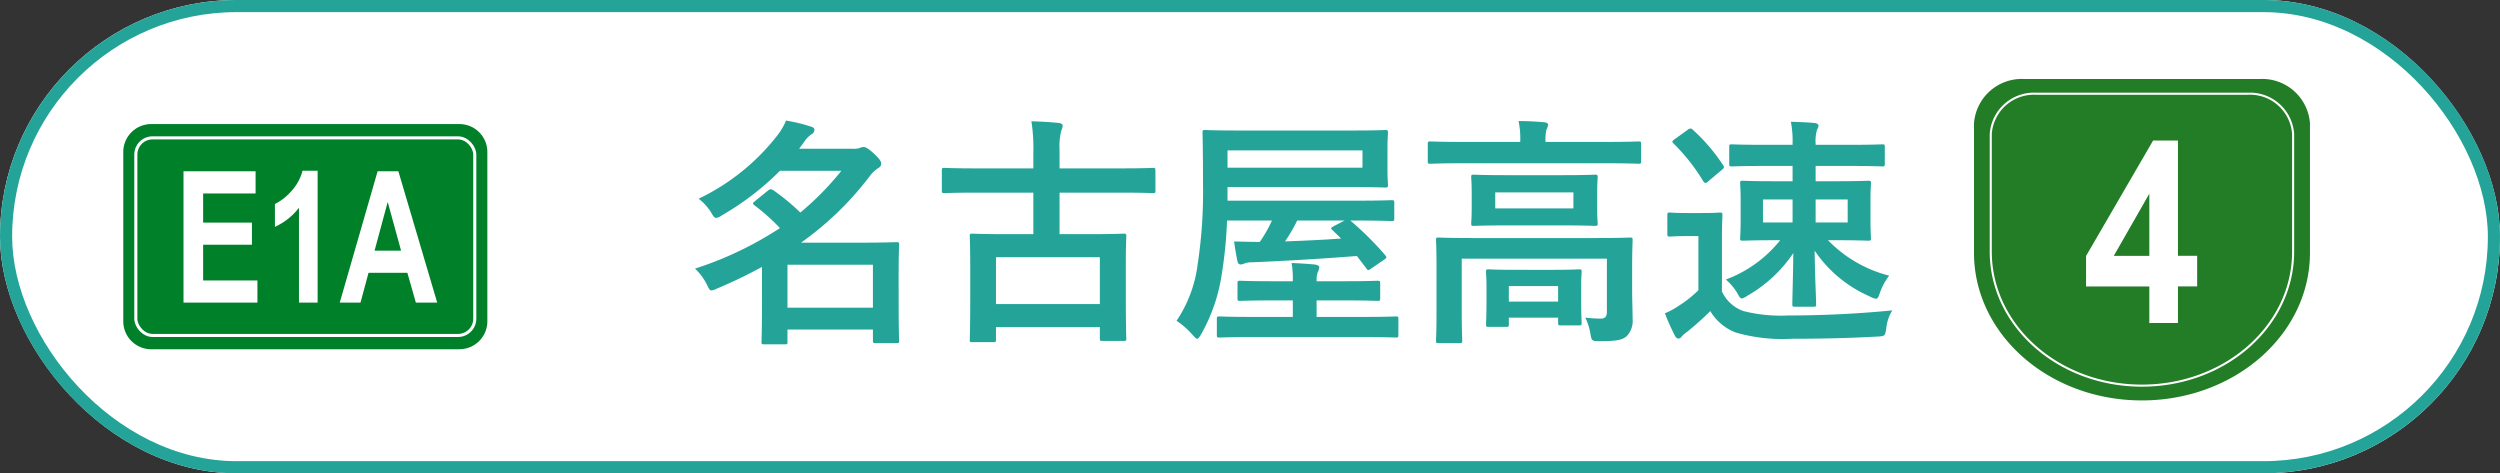
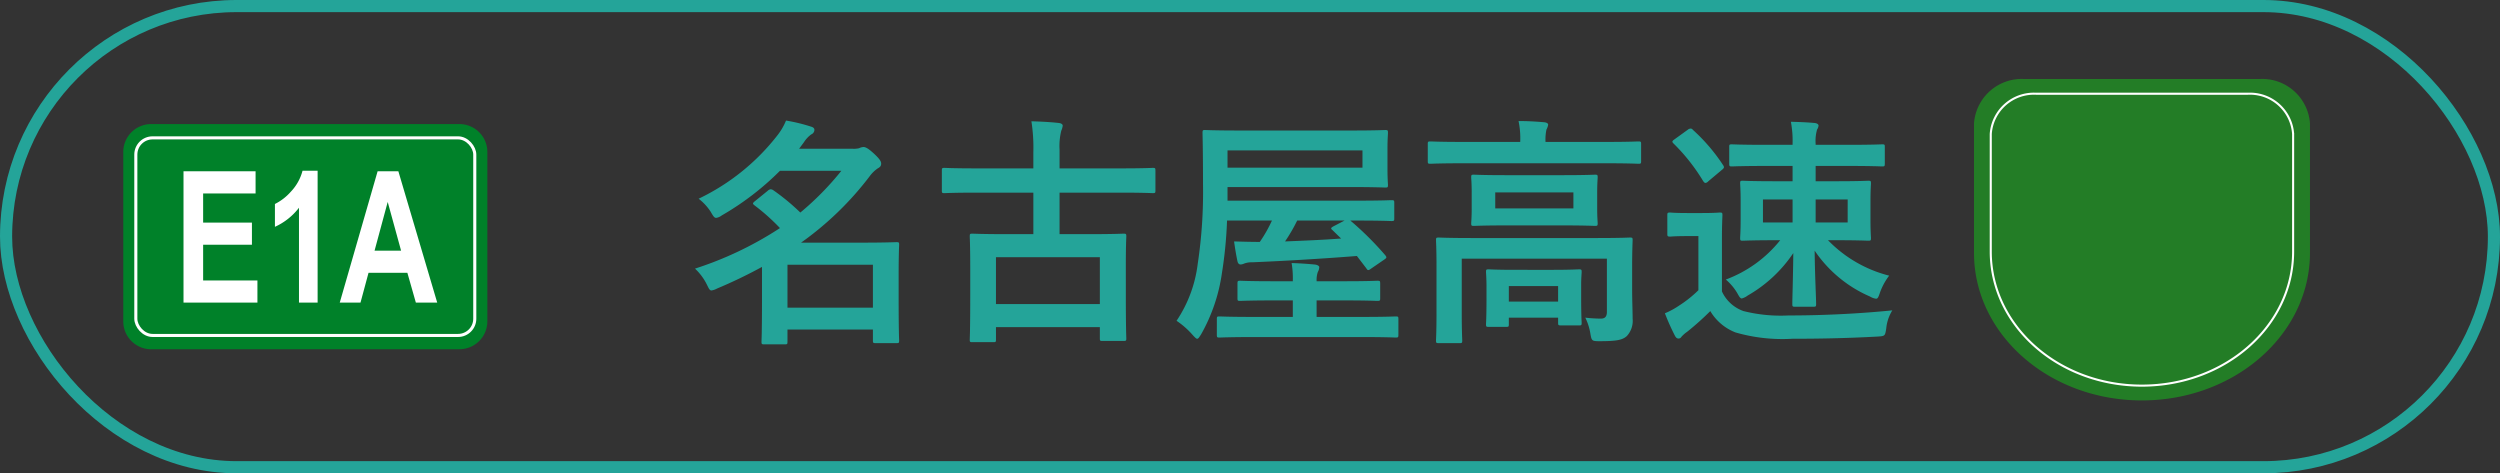
<svg xmlns="http://www.w3.org/2000/svg" width="206" height="39" viewBox="0 0 206 39">
  <rect x="0" y="0" width="206" height="39" fill="#333333" stroke="none" />
  <defs>
    <clipPath id="clip-path">
      <rect id="長方形_626" data-name="長方形 626" width="30" height="18.555" fill="none" />
    </clipPath>
  </defs>
  <g id="img_1_e1a4" transform="translate(-56 -2340.969)">
    <g id="グループ_1544" data-name="グループ 1544" transform="translate(0 -554.474)">
      <g id="グループ_902" data-name="グループ 902" transform="translate(0 841.474)">
        <g id="長方形_244" data-name="長方形 244" transform="translate(56 2053.969)" fill="#fff" stroke="#24a499" stroke-width="1">
-           <rect width="206" height="39" rx="19.5" stroke="none" />
          <rect x="0.5" y="0.5" width="205" height="38" rx="19" fill="none" />
        </g>
        <path id="パス_4715" data-name="パス 4715" d="M12.92-12.68A23.806,23.806,0,0,1,9.54-9.24a17.96,17.96,0,0,0-2.2-1.82.475.475,0,0,0-.24-.1.44.44,0,0,0-.24.12l-1.06.86c-.1.08-.16.14-.16.2,0,.04.06.1.14.16A16.844,16.844,0,0,1,7.86-7.96a28.951,28.951,0,0,1-7,3.34,4.567,4.567,0,0,1,.96,1.28c.18.36.24.52.4.52a1.375,1.375,0,0,0,.46-.16,40.086,40.086,0,0,0,3.7-1.78v2.62c0,2.8-.04,3.44-.04,3.54,0,.2.02.22.22.22H8.28c.18,0,.2-.02.2-.22V.4h7.04v.9c0,.2.02.22.24.22h1.7c.2,0,.22-.02.22-.22,0-.12-.04-.68-.04-3.48V-4.02c0-1.86.04-2.44.04-2.58,0-.18-.02-.2-.22-.2-.12,0-1,.04-2.72.04H9.6a25.88,25.88,0,0,0,5.66-5.48,2.726,2.726,0,0,1,.66-.64c.22-.12.28-.22.28-.4,0-.16-.1-.36-.62-.84-.44-.4-.66-.52-.84-.52a.951.951,0,0,0-.36.1,1.9,1.9,0,0,1-.58.04H9.44l.4-.54a2.332,2.332,0,0,1,.6-.64.415.415,0,0,0,.26-.36c0-.14-.08-.22-.28-.28a14.162,14.162,0,0,0-2.06-.5,5.011,5.011,0,0,1-.68,1.18,18.1,18.1,0,0,1-6.52,5.26A4.319,4.319,0,0,1,2.18-9.26c.18.32.28.46.42.46A.994.994,0,0,0,3.06-9a22.879,22.879,0,0,0,4.8-3.68Zm2.6,7.74V-1.4H8.48V-4.94Zm13.22-5.94v3.42H26.5c-1.96,0-2.64-.04-2.78-.04-.2,0-.22.02-.22.22,0,.14.04.74.04,2.7V-2.6c0,3.12-.04,3.7-.04,3.84,0,.18.02.2.22.2h1.72c.2,0,.22-.02.22-.2V.2h8.56v.94c0,.18.02.2.22.2h1.72c.22,0,.24-.02.24-.2,0-.12-.04-.7-.04-3.8V-4.88c0-1.68.04-2.28.04-2.4,0-.2-.02-.22-.24-.22-.12,0-.82.04-2.76.04H30.9v-3.42h5.14c1.8,0,2.42.04,2.54.04.2,0,.22-.02.22-.22v-1.62c0-.22-.02-.24-.22-.24-.12,0-.74.04-2.54.04H30.9v-1.54a5.252,5.252,0,0,1,.14-1.56,1.455,1.455,0,0,0,.12-.42c0-.12-.14-.2-.32-.22-.7-.08-1.54-.12-2.26-.14a14.266,14.266,0,0,1,.16,2.56v1.32H23.96c-1.8,0-2.42-.04-2.54-.04-.2,0-.22.02-.22.24v1.62c0,.2.02.22.22.22.12,0,.74-.04,2.54-.04ZM25.66-5.56h8.56V-1.7H25.66Zm30.52.92c.06.1.1.14.16.14s.12-.04.26-.14l1.02-.7c.24-.16.26-.2.12-.38a25.892,25.892,0,0,0-2.88-2.86h.62c1.96,0,2.64.04,2.76.04.22,0,.24-.02.24-.22v-1.28c0-.2-.02-.22-.24-.22-.12,0-.8.04-2.76.04H44.74v-1.12H54.98c1.94,0,2.64.04,2.76.04.2,0,.22-.02.22-.22,0-.12-.04-.46-.04-1.36v-1.54c0-.92.04-1.26.04-1.38,0-.22-.02-.24-.22-.24-.12,0-.82.04-2.76.04H45.64c-1.94,0-2.64-.04-2.76-.04-.18,0-.2.02-.2.24,0,.12.04,1.38.04,4.2a39.875,39.875,0,0,1-.44,6.62A10.727,10.727,0,0,1,40.54-.32,6.675,6.675,0,0,1,41.86.84c.2.22.3.32.38.32.1,0,.16-.12.32-.36a14.31,14.31,0,0,0,1.72-5.06,35.158,35.158,0,0,0,.42-4.32h3.7a11.446,11.446,0,0,1-1,1.76c-.7,0-1.38-.02-2.12-.04.08.58.18,1.18.28,1.64.04.18.14.26.26.26a.838.838,0,0,0,.3-.08,1.713,1.713,0,0,1,.64-.1c2.86-.12,5.84-.3,8.64-.52Zm-.32-8.3H44.74v-1.42H55.86ZM54.1-7.1c-1.58.12-3.16.18-4.62.24a13.908,13.908,0,0,0,1-1.72h3.9l-.92.48c-.24.14-.22.18-.06.32Zm1.78,8.12c1.94,0,2.62.04,2.72.04.2,0,.22-.02.22-.24V-.46c0-.2-.02-.22-.22-.22-.1,0-.78.04-2.72.04h-3.8V-2H54.4c1.92,0,2.56.04,2.68.04.22,0,.24-.02.24-.22v-1.2c0-.22-.02-.24-.24-.24-.12,0-.76.04-2.68.04H52.08v-.06a2,2,0,0,1,.1-.7.894.894,0,0,0,.12-.4c0-.1-.16-.2-.4-.22-.64-.06-1.26-.1-1.88-.12a7.454,7.454,0,0,1,.1,1.46v.04H48.48c-1.9,0-2.58-.04-2.7-.04-.2,0-.22.02-.22.24v1.2c0,.2.02.22.22.22.12,0,.8-.04,2.7-.04h1.64V-.64H46.8c-1.94,0-2.6-.04-2.72-.04-.2,0-.22.02-.22.22V.82c0,.22.02.24.22.24.12,0,.78-.04,2.72-.04Zm22.2-5.7c0-1.46.04-2.16.04-2.28,0-.2-.02-.22-.22-.22-.14,0-.8.04-2.7.04H64.84c-1.9,0-2.56-.04-2.7-.04-.2,0-.22.02-.22.22,0,.12.04.72.04,2.12V-.96c0,1.54-.04,2.14-.04,2.26,0,.2.02.22.22.22h1.72c.2,0,.22-.02.22-.22,0-.1-.04-.78-.04-2.26V-5.44H76v4.38c0,.42-.18.56-.5.56a11.148,11.148,0,0,1-1.28-.08A4.655,4.655,0,0,1,74.64.74c.1.58.12.62.74.62,1.44,0,1.9-.1,2.26-.42A1.841,1.841,0,0,0,78.12-.5c0-.62-.04-1.46-.04-2.54ZM67.62-12.32c-1.82,0-2.46-.04-2.58-.04-.2,0-.22.02-.22.22,0,.14.04.44.04,1.3v1.22c0,.82-.04,1.14-.04,1.26,0,.2.02.22.22.22.12,0,.76-.04,2.58-.04h4.82c1.82,0,2.46.04,2.58.04.2,0,.22-.02.22-.22,0-.12-.04-.44-.04-1.26v-1.22c0-.86.04-1.16.04-1.3,0-.2-.02-.22-.22-.22-.12,0-.76.04-2.58.04Zm5.62,2.74H66.8V-10.9h6.44Zm2.82-3.72c1.8,0,2.42.04,2.54.04.2,0,.22-.02.22-.22v-1.4c0-.2-.02-.22-.22-.22-.12,0-.74.04-2.54.04H70.94v-.06a3.977,3.977,0,0,1,.08-.96,1.2,1.2,0,0,0,.14-.4c0-.1-.12-.18-.32-.2-.68-.06-1.38-.1-2.12-.1a6.853,6.853,0,0,1,.14,1.66v.06H64c-1.8,0-2.42-.04-2.54-.04-.2,0-.22.02-.22.22v1.4c0,.2.02.22.22.22.12,0,.74-.04,2.54-.04ZM67.7.18c.2,0,.22-.02.22-.22V-.58h4.06v.42c0,.2.02.22.24.22H73.7c.2,0,.22-.02.22-.22,0-.12-.04-.44-.04-2.24v-.88c0-.58.04-.94.04-1.06,0-.2-.02-.22-.22-.22-.14,0-.66.04-2.16.04H68.42c-1.52,0-2.04-.04-2.16-.04-.2,0-.22.02-.22.22,0,.12.04.5.04,1.26v.74c0,1.84-.04,2.16-.04,2.3,0,.2.02.22.22.22Zm.22-3.36h4.06V-1.9H67.92Zm27-3.78c1.84,0,2.48.04,2.62.04.2,0,.22-.02.22-.22,0-.12-.04-.5-.04-1.48V-10.2c0-.94.04-1.32.04-1.44,0-.2-.02-.22-.22-.22-.14,0-.78.04-2.62.04H93.2v-1.26h2.72c1.96,0,2.64.04,2.76.04.2,0,.22-.02.22-.24v-1.38c0-.18-.02-.2-.22-.2-.12,0-.8.04-2.76.04H93.2v-.08a3.365,3.365,0,0,1,.12-1.18.709.709,0,0,0,.12-.32c0-.12-.14-.2-.32-.22-.68-.06-1.24-.08-1.96-.1a8.327,8.327,0,0,1,.14,1.8v.1H89.06c-1.96,0-2.64-.04-2.76-.04-.2,0-.22.02-.22.2v1.38c0,.22.02.24.22.24.12,0,.8-.04,2.76-.04H91.3v1.26H89.84c-1.86,0-2.52-.04-2.64-.04-.2,0-.22.02-.22.22,0,.12.04.5.04,1.44v1.58c0,.98-.04,1.34-.04,1.48,0,.2.02.22.22.22.12,0,.78-.04,2.64-.04h.44A10.334,10.334,0,0,1,85.8-3.72a4.51,4.51,0,0,1,.92,1.08c.18.32.26.48.4.48a1.441,1.441,0,0,0,.48-.24,11.262,11.262,0,0,0,3.76-3.5c-.02,2.02-.08,3.7-.08,4.2,0,.2.02.22.22.22h1.52c.2,0,.22-.02.22-.22,0-.54-.1-2.36-.12-4.4a10.552,10.552,0,0,0,4.56,3.78,1.256,1.256,0,0,0,.5.18c.14,0,.2-.14.32-.5a5.114,5.114,0,0,1,.76-1.4,10.664,10.664,0,0,1-5.04-2.92Zm.92-1.46H93.2v-1.9h2.64Zm-6.98,0v-1.9H91.3v1.9ZM85.48-7.08c0-1.24.04-1.82.04-1.94,0-.2-.02-.22-.22-.22-.1,0-.42.04-1.48.04H82.64c-1.04,0-1.32-.04-1.42-.04-.22,0-.24.02-.24.22V-7.5c0,.22.02.24.24.24.1,0,.38-.04,1.42-.04h.9v4.46a9.713,9.713,0,0,1-1.58,1.26,6.5,6.5,0,0,1-1.18.64A18.406,18.406,0,0,0,81.6.9c.08.16.18.24.28.24A.271.271,0,0,0,82.14,1a2.729,2.729,0,0,1,.48-.42,23.205,23.205,0,0,0,1.9-1.7A4.174,4.174,0,0,0,86.6.64a13.945,13.945,0,0,0,4.68.52c2.08,0,4.46-.04,7-.18.64-.04.64-.04.74-.68a3.428,3.428,0,0,1,.5-1.48c-3,.3-5.98.42-8.56.42a12.617,12.617,0,0,1-3.7-.36,3.075,3.075,0,0,1-1.78-1.62Zm-3.9-8.2c-.2.14-.24.2-.1.34a15.7,15.7,0,0,1,2.46,3.12c.08.1.12.14.18.14a.382.382,0,0,0,.24-.14l1.12-.94c.2-.16.2-.22.1-.38a14.992,14.992,0,0,0-2.5-2.92.212.212,0,0,0-.18-.1.383.383,0,0,0-.24.1Z" transform="translate(112.408 2080.723)" fill="#24a499" />
      </g>
    </g>
    <g id="グループ_1549" data-name="グループ 1549" transform="translate(66.158 2351.192)">
      <g id="グループ_1517" data-name="グループ 1517" transform="translate(0 0)" clip-path="url(#clip-path)">
        <path id="パス_7361" data-name="パス 7361" d="M27.694,18.555H2.3a2.3,2.3,0,0,1-2.3-2.3V2.306A2.3,2.3,0,0,1,2.3,0h25.39A2.3,2.3,0,0,1,30,2.306V16.251a2.3,2.3,0,0,1-2.3,2.3" transform="translate(0 0.001)" fill="#008129" />
        <rect id="長方形_625" data-name="長方形 625" width="27.93" height="16.281" rx="1.378" transform="translate(1.034 1.137)" fill="none" stroke="#fff" stroke-width="0.254" />
        <path id="パス_7362" data-name="パス 7362" d="M3.283,13.395V2.573H9.222V4.4H4.9V6.8H8.921V8.626H4.9v2.945H9.374v1.823Z" transform="translate(1.68 1.317)" fill="#fff" />
        <path id="パス_7363" data-name="パス 7363" d="M11.783,13.41H10.247V5.592A5.2,5.2,0,0,1,8.265,7.164V5.282A4.3,4.3,0,0,0,9.571,4.275a3.953,3.953,0,0,0,.968-1.731h1.244Z" transform="translate(4.231 1.303)" fill="#fff" />
        <path id="パス_7364" data-name="パス 7364" d="M19.832,13.395h-1.76l-.7-2.458h-3.2l-.662,2.458H11.8l3.12-10.822h1.71ZM16.854,9.113,15.752,5.1,14.669,9.113Z" transform="translate(6.037 1.318)" fill="#fff" />
      </g>
    </g>
    <g id="グループ_422" data-name="グループ 422" transform="translate(218.658 2347.48)">
      <g id="グループ_420" data-name="グループ 420">
        <path id="パス_3210" data-name="パス 3210" d="M533.595,423.021H514.227a3.945,3.945,0,0,0-4.158,3.647v10.715c.024,6.7,6.2,12.122,13.833,12.122s13.826-5.422,13.85-12.122V426.668A3.942,3.942,0,0,0,533.595,423.021Z" transform="translate(-510.069 -423.021)" fill="#237d26" />
        <path id="パス_3211" data-name="パス 3211" d="M531.811,423.518H514.382a3.568,3.568,0,0,0-3.747,3.313v9.731c.024,6.089,5.583,11.008,12.454,11.008s12.444-4.919,12.461-11.008v-9.731A3.561,3.561,0,0,0,531.811,423.518Z" transform="translate(-509.255 -422.305)" fill="none" stroke="#fff" stroke-width="0.171" />
      </g>
      <g id="グループ_421" data-name="グループ 421" transform="translate(9.233 5.068)">
-         <path id="パス_3212" data-name="パス 3212" d="M519.064,440.136v-3.015h-5.213v-2.512l5.525-9.512h2.048v9.5h1.582v2.522h-1.582v3.015Zm0-5.537v-5.12l-2.927,5.12Z" transform="translate(-513.851 -425.097)" fill="#fff" />
-       </g>
+         </g>
    </g>
  </g>
</svg>